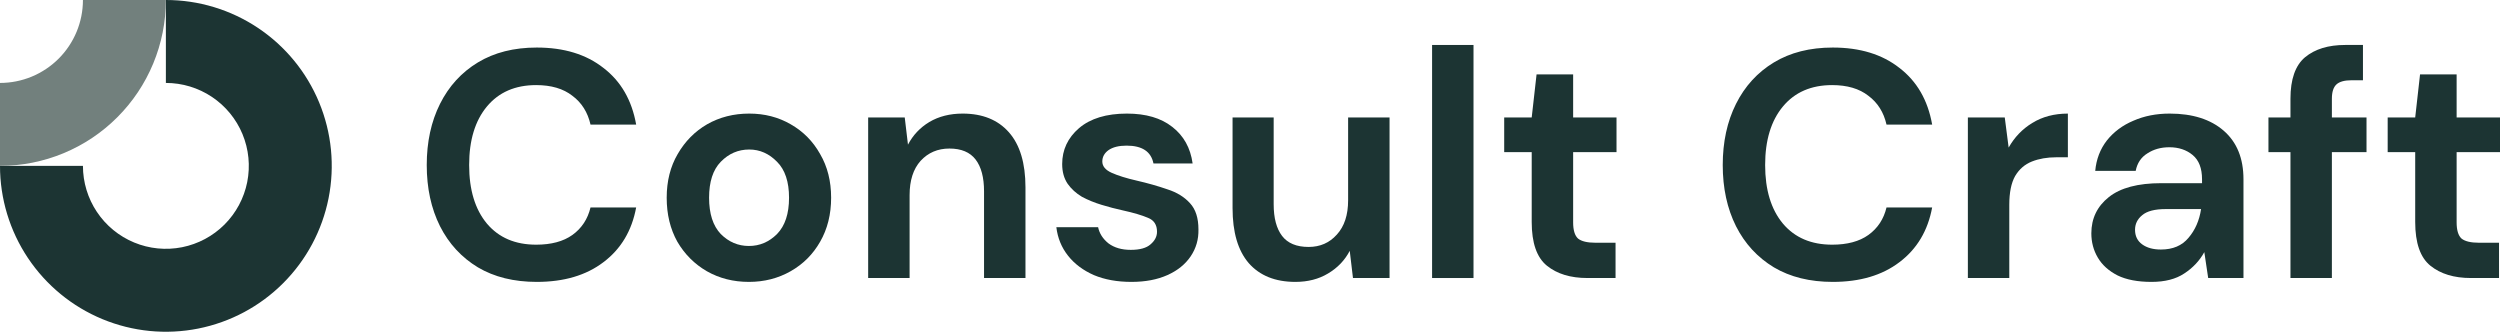
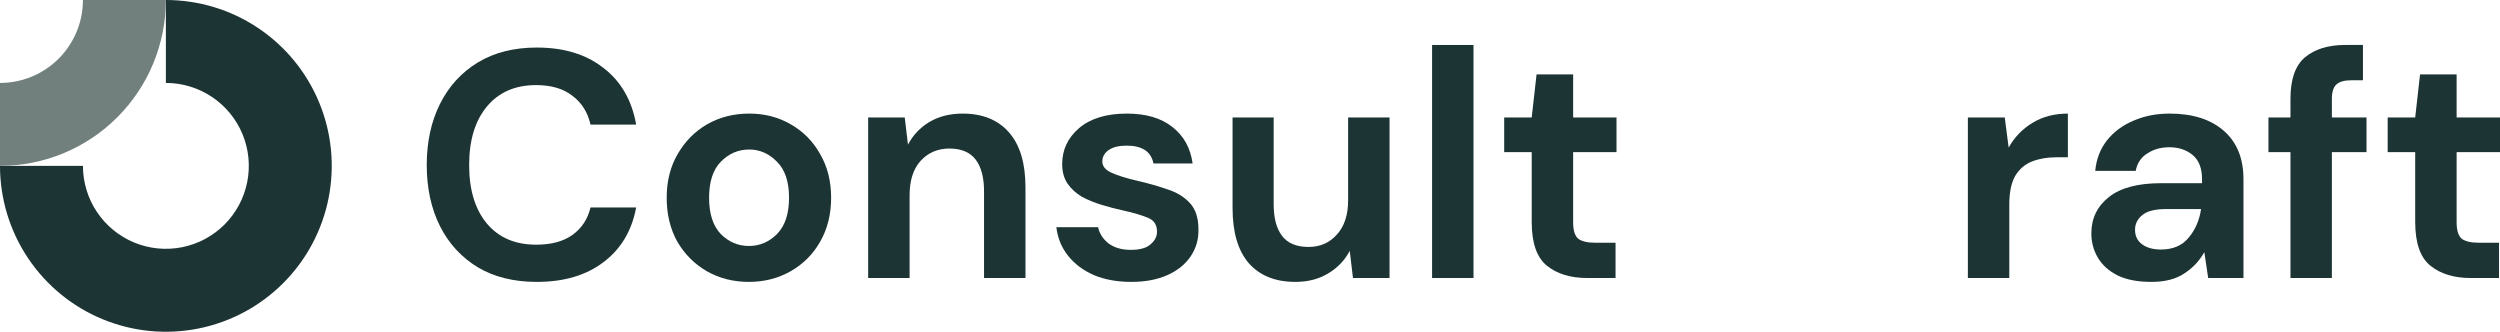
<svg xmlns="http://www.w3.org/2000/svg" width="211" height="28" viewBox="0 0 211 28" fill="none">
  <path d="M45.305 23.792C43.375 23.792 41.718 23.383 40.333 22.563C38.949 21.725 37.884 20.569 37.137 19.093C36.39 17.6 36.017 15.879 36.017 13.93C36.017 11.982 36.39 10.26 37.137 8.767C37.884 7.274 38.949 6.108 40.333 5.27C41.718 4.432 43.375 4.013 45.305 4.013C47.6 4.013 49.476 4.587 50.933 5.735C52.408 6.864 53.328 8.457 53.692 10.515H49.84C49.603 9.477 49.094 8.667 48.31 8.084C47.545 7.483 46.526 7.182 45.251 7.182C43.484 7.182 42.1 7.783 41.098 8.986C40.097 10.188 39.596 11.836 39.596 13.93C39.596 16.025 40.097 17.673 41.098 18.875C42.1 20.059 43.484 20.651 45.251 20.651C46.526 20.651 47.545 20.378 48.31 19.831C49.094 19.267 49.603 18.492 49.84 17.509H53.692C53.328 19.476 52.408 21.015 50.933 22.126C49.476 23.237 47.6 23.792 45.305 23.792Z" fill="#1C3433" />
  <path d="M63.208 23.792C61.896 23.792 60.712 23.492 59.656 22.891C58.618 22.29 57.789 21.461 57.17 20.405C56.569 19.33 56.269 18.092 56.269 16.689C56.269 15.287 56.578 14.058 57.197 13.001C57.817 11.927 58.645 11.089 59.683 10.488C60.74 9.887 61.923 9.587 63.235 9.587C64.528 9.587 65.694 9.887 66.732 10.488C67.788 11.089 68.617 11.927 69.218 13.001C69.837 14.058 70.147 15.287 70.147 16.689C70.147 18.092 69.837 19.33 69.218 20.405C68.617 21.461 67.788 22.29 66.732 22.891C65.675 23.492 64.501 23.792 63.208 23.792ZM63.208 20.76C64.118 20.76 64.91 20.423 65.584 19.749C66.258 19.057 66.595 18.037 66.595 16.689C66.595 15.342 66.258 14.331 65.584 13.657C64.91 12.965 64.127 12.619 63.235 12.619C62.306 12.619 61.505 12.965 60.831 13.657C60.175 14.331 59.847 15.342 59.847 16.689C59.847 18.037 60.175 19.057 60.831 19.749C61.505 20.423 62.297 20.76 63.208 20.76Z" fill="#1C3433" />
  <path d="M73.273 23.465V9.914H76.36L76.633 12.209C77.052 11.408 77.653 10.77 78.436 10.297C79.238 9.823 80.176 9.587 81.25 9.587C82.926 9.587 84.228 10.115 85.157 11.171C86.085 12.227 86.55 13.775 86.55 15.815V23.465H83.053V16.143C83.053 14.977 82.816 14.085 82.343 13.466C81.869 12.847 81.132 12.537 80.13 12.537C79.147 12.537 78.336 12.883 77.699 13.575C77.079 14.267 76.77 15.232 76.77 16.471V23.465H73.273Z" fill="#1C3433" />
  <path d="M95.494 23.792C94.292 23.792 93.236 23.601 92.325 23.219C91.415 22.818 90.686 22.272 90.14 21.579C89.593 20.887 89.265 20.086 89.156 19.175H92.68C92.79 19.704 93.081 20.159 93.555 20.541C94.046 20.906 94.674 21.088 95.439 21.088C96.204 21.088 96.76 20.933 97.106 20.623C97.47 20.314 97.652 19.959 97.652 19.558C97.652 18.975 97.397 18.584 96.887 18.383C96.377 18.165 95.667 17.955 94.757 17.755C94.174 17.627 93.582 17.473 92.981 17.29C92.38 17.108 91.824 16.881 91.314 16.608C90.823 16.316 90.422 15.952 90.112 15.515C89.803 15.059 89.648 14.504 89.648 13.848C89.648 12.646 90.121 11.635 91.069 10.816C92.034 9.996 93.382 9.587 95.112 9.587C96.714 9.587 97.989 9.96 98.936 10.707C99.902 11.453 100.475 12.482 100.657 13.794H97.352C97.151 12.792 96.396 12.291 95.084 12.291C94.429 12.291 93.919 12.419 93.555 12.674C93.208 12.928 93.035 13.247 93.035 13.63C93.035 14.03 93.299 14.349 93.828 14.586C94.356 14.823 95.057 15.041 95.931 15.242C96.878 15.46 97.743 15.706 98.526 15.979C99.328 16.234 99.965 16.626 100.439 17.154C100.912 17.664 101.149 18.401 101.149 19.367C101.167 20.204 100.949 20.96 100.493 21.634C100.038 22.308 99.382 22.836 98.526 23.219C97.671 23.601 96.66 23.792 95.494 23.792Z" fill="#1C3433" />
  <path d="M109.328 23.792C107.634 23.792 106.323 23.264 105.394 22.208C104.484 21.151 104.028 19.603 104.028 17.564V9.914H107.498V17.236C107.498 18.401 107.735 19.294 108.208 19.913C108.682 20.532 109.428 20.842 110.448 20.842C111.413 20.842 112.206 20.496 112.825 19.804C113.462 19.112 113.781 18.146 113.781 16.908V9.914H117.278V23.465H114.191L113.918 21.17C113.499 21.971 112.889 22.608 112.087 23.082C111.304 23.555 110.384 23.792 109.328 23.792Z" fill="#1C3433" />
  <path d="M120.868 23.465V3.795H124.364V23.465H120.868Z" fill="#1C3433" />
  <path d="M133.975 23.465C132.554 23.465 131.416 23.118 130.56 22.426C129.704 21.734 129.276 20.505 129.276 18.738V12.838H126.954V9.914H129.276L129.686 6.281H132.773V9.914H136.434V12.838H132.773V18.766C132.773 19.421 132.909 19.877 133.183 20.132C133.474 20.368 133.966 20.487 134.658 20.487H136.352V23.465H133.975Z" fill="#1C3433" />
-   <path d="M154.687 23.792C152.757 23.792 151.1 23.383 149.715 22.563C148.331 21.725 147.266 20.569 146.519 19.093C145.772 17.6 145.399 15.879 145.399 13.93C145.399 11.982 145.772 10.26 146.519 8.767C147.266 7.274 148.331 6.108 149.715 5.27C151.1 4.432 152.757 4.013 154.687 4.013C156.982 4.013 158.858 4.587 160.315 5.735C161.79 6.864 162.71 8.457 163.074 10.515H159.222C158.986 9.477 158.476 8.667 157.692 8.084C156.928 7.483 155.908 7.182 154.633 7.182C152.866 7.182 151.482 7.783 150.48 8.986C149.479 10.188 148.978 11.836 148.978 13.93C148.978 16.025 149.479 17.673 150.48 18.875C151.482 20.059 152.866 20.651 154.633 20.651C155.908 20.651 156.928 20.378 157.692 19.831C158.476 19.267 158.986 18.492 159.222 17.509H163.074C162.71 19.476 161.79 21.015 160.315 22.126C158.858 23.237 156.982 23.792 154.687 23.792Z" fill="#1C3433" />
  <path d="M166.088 23.465V9.914H169.202L169.53 12.455C170.022 11.581 170.686 10.889 171.524 10.379C172.38 9.851 173.382 9.587 174.529 9.587V13.275H173.546C172.781 13.275 172.098 13.393 171.497 13.63C170.896 13.867 170.422 14.276 170.076 14.859C169.748 15.442 169.584 16.252 169.584 17.29V23.465H166.088Z" fill="#1C3433" />
  <path d="M181.591 23.792C180.425 23.792 179.469 23.61 178.722 23.246C177.975 22.863 177.42 22.363 177.056 21.743C176.691 21.124 176.509 20.441 176.509 19.695C176.509 18.438 177.001 17.418 177.985 16.635C178.968 15.852 180.443 15.46 182.41 15.46H185.852V15.132C185.852 14.203 185.588 13.52 185.06 13.083C184.532 12.646 183.876 12.428 183.093 12.428C182.383 12.428 181.764 12.601 181.236 12.947C180.707 13.275 180.38 13.766 180.252 14.422H176.837C176.928 13.438 177.256 12.582 177.821 11.854C178.403 11.126 179.15 10.57 180.061 10.188C180.971 9.787 181.991 9.587 183.121 9.587C185.051 9.587 186.572 10.069 187.683 11.034C188.794 12 189.349 13.366 189.349 15.132V23.465H186.371L186.044 21.279C185.643 22.008 185.078 22.608 184.35 23.082C183.64 23.555 182.72 23.792 181.591 23.792ZM182.383 21.06C183.385 21.06 184.159 20.733 184.705 20.077C185.27 19.421 185.625 18.611 185.77 17.646H182.793C181.864 17.646 181.199 17.819 180.798 18.165C180.398 18.492 180.197 18.902 180.197 19.394C180.197 19.922 180.398 20.332 180.798 20.623C181.199 20.915 181.727 21.06 182.383 21.06Z" fill="#1C3433" />
  <path d="M193.315 23.465V12.838H191.457V9.914H193.315V8.33C193.315 6.691 193.724 5.525 194.544 4.833C195.382 4.141 196.511 3.795 197.931 3.795H199.434V6.773H198.478C197.877 6.773 197.449 6.891 197.194 7.128C196.939 7.365 196.811 7.765 196.811 8.33V9.914H199.734V12.838H196.811V23.465H193.315Z" fill="#1C3433" />
  <path d="M208.541 23.465C207.121 23.465 205.982 23.118 205.126 22.426C204.271 21.734 203.843 20.505 203.843 18.738V12.838H201.52V9.914H203.843L204.252 6.281H207.339V9.914H211V12.838H207.339V18.766C207.339 19.421 207.476 19.877 207.749 20.132C208.041 20.368 208.532 20.487 209.224 20.487H210.918V23.465H208.541Z" fill="#1C3433" />
  <path fill-rule="evenodd" clip-rule="evenodd" d="M17.889 8.18C16.738 7.411 15.384 7 14 7V3.05176e-05C16.769 3.05176e-05 19.476 0.821 21.778 2.359C24.08 3.898 25.875 6.084 26.934 8.642C27.994 11.201 28.271 14.016 27.731 16.731C27.191 19.447 25.857 21.942 23.899 23.899C21.942 25.858 19.447 27.191 16.731 27.731C14.015 28.271 11.201 27.994 8.642 26.934C6.084 25.875 3.898 24.08 2.359 21.778C0.821 19.476 0 16.769 0 14H7C7 15.384 7.411 16.738 8.18 17.889C8.949 19.04 10.042 19.937 11.321 20.467C12.6 20.997 14.008 21.136 15.366 20.866C16.724 20.595 17.971 19.929 18.95 18.95C19.929 17.971 20.595 16.724 20.866 15.366C21.136 14.008 20.997 12.6 20.467 11.321C19.937 10.042 19.04 8.949 17.889 8.18Z" fill="#1C3433" />
  <path fill-rule="evenodd" clip-rule="evenodd" d="M7 3.35495e-05C7 0.919 6.819 1.83 6.467 2.679C6.115 3.528 5.6 4.3 4.95 4.95C4.3 5.6 3.528 6.115 2.679 6.467C1.829 6.819 0.919 7 3.05977e-07 7L0 14C1.839 14 3.659 13.638 5.358 12.934C7.056 12.231 8.6 11.2 9.899 9.899C11.2 8.6 12.231 7.056 12.934 5.358C13.638 3.659 14 1.839 14 3.05176e-05L7 3.35495e-05Z" fill="#72807D" />
</svg>